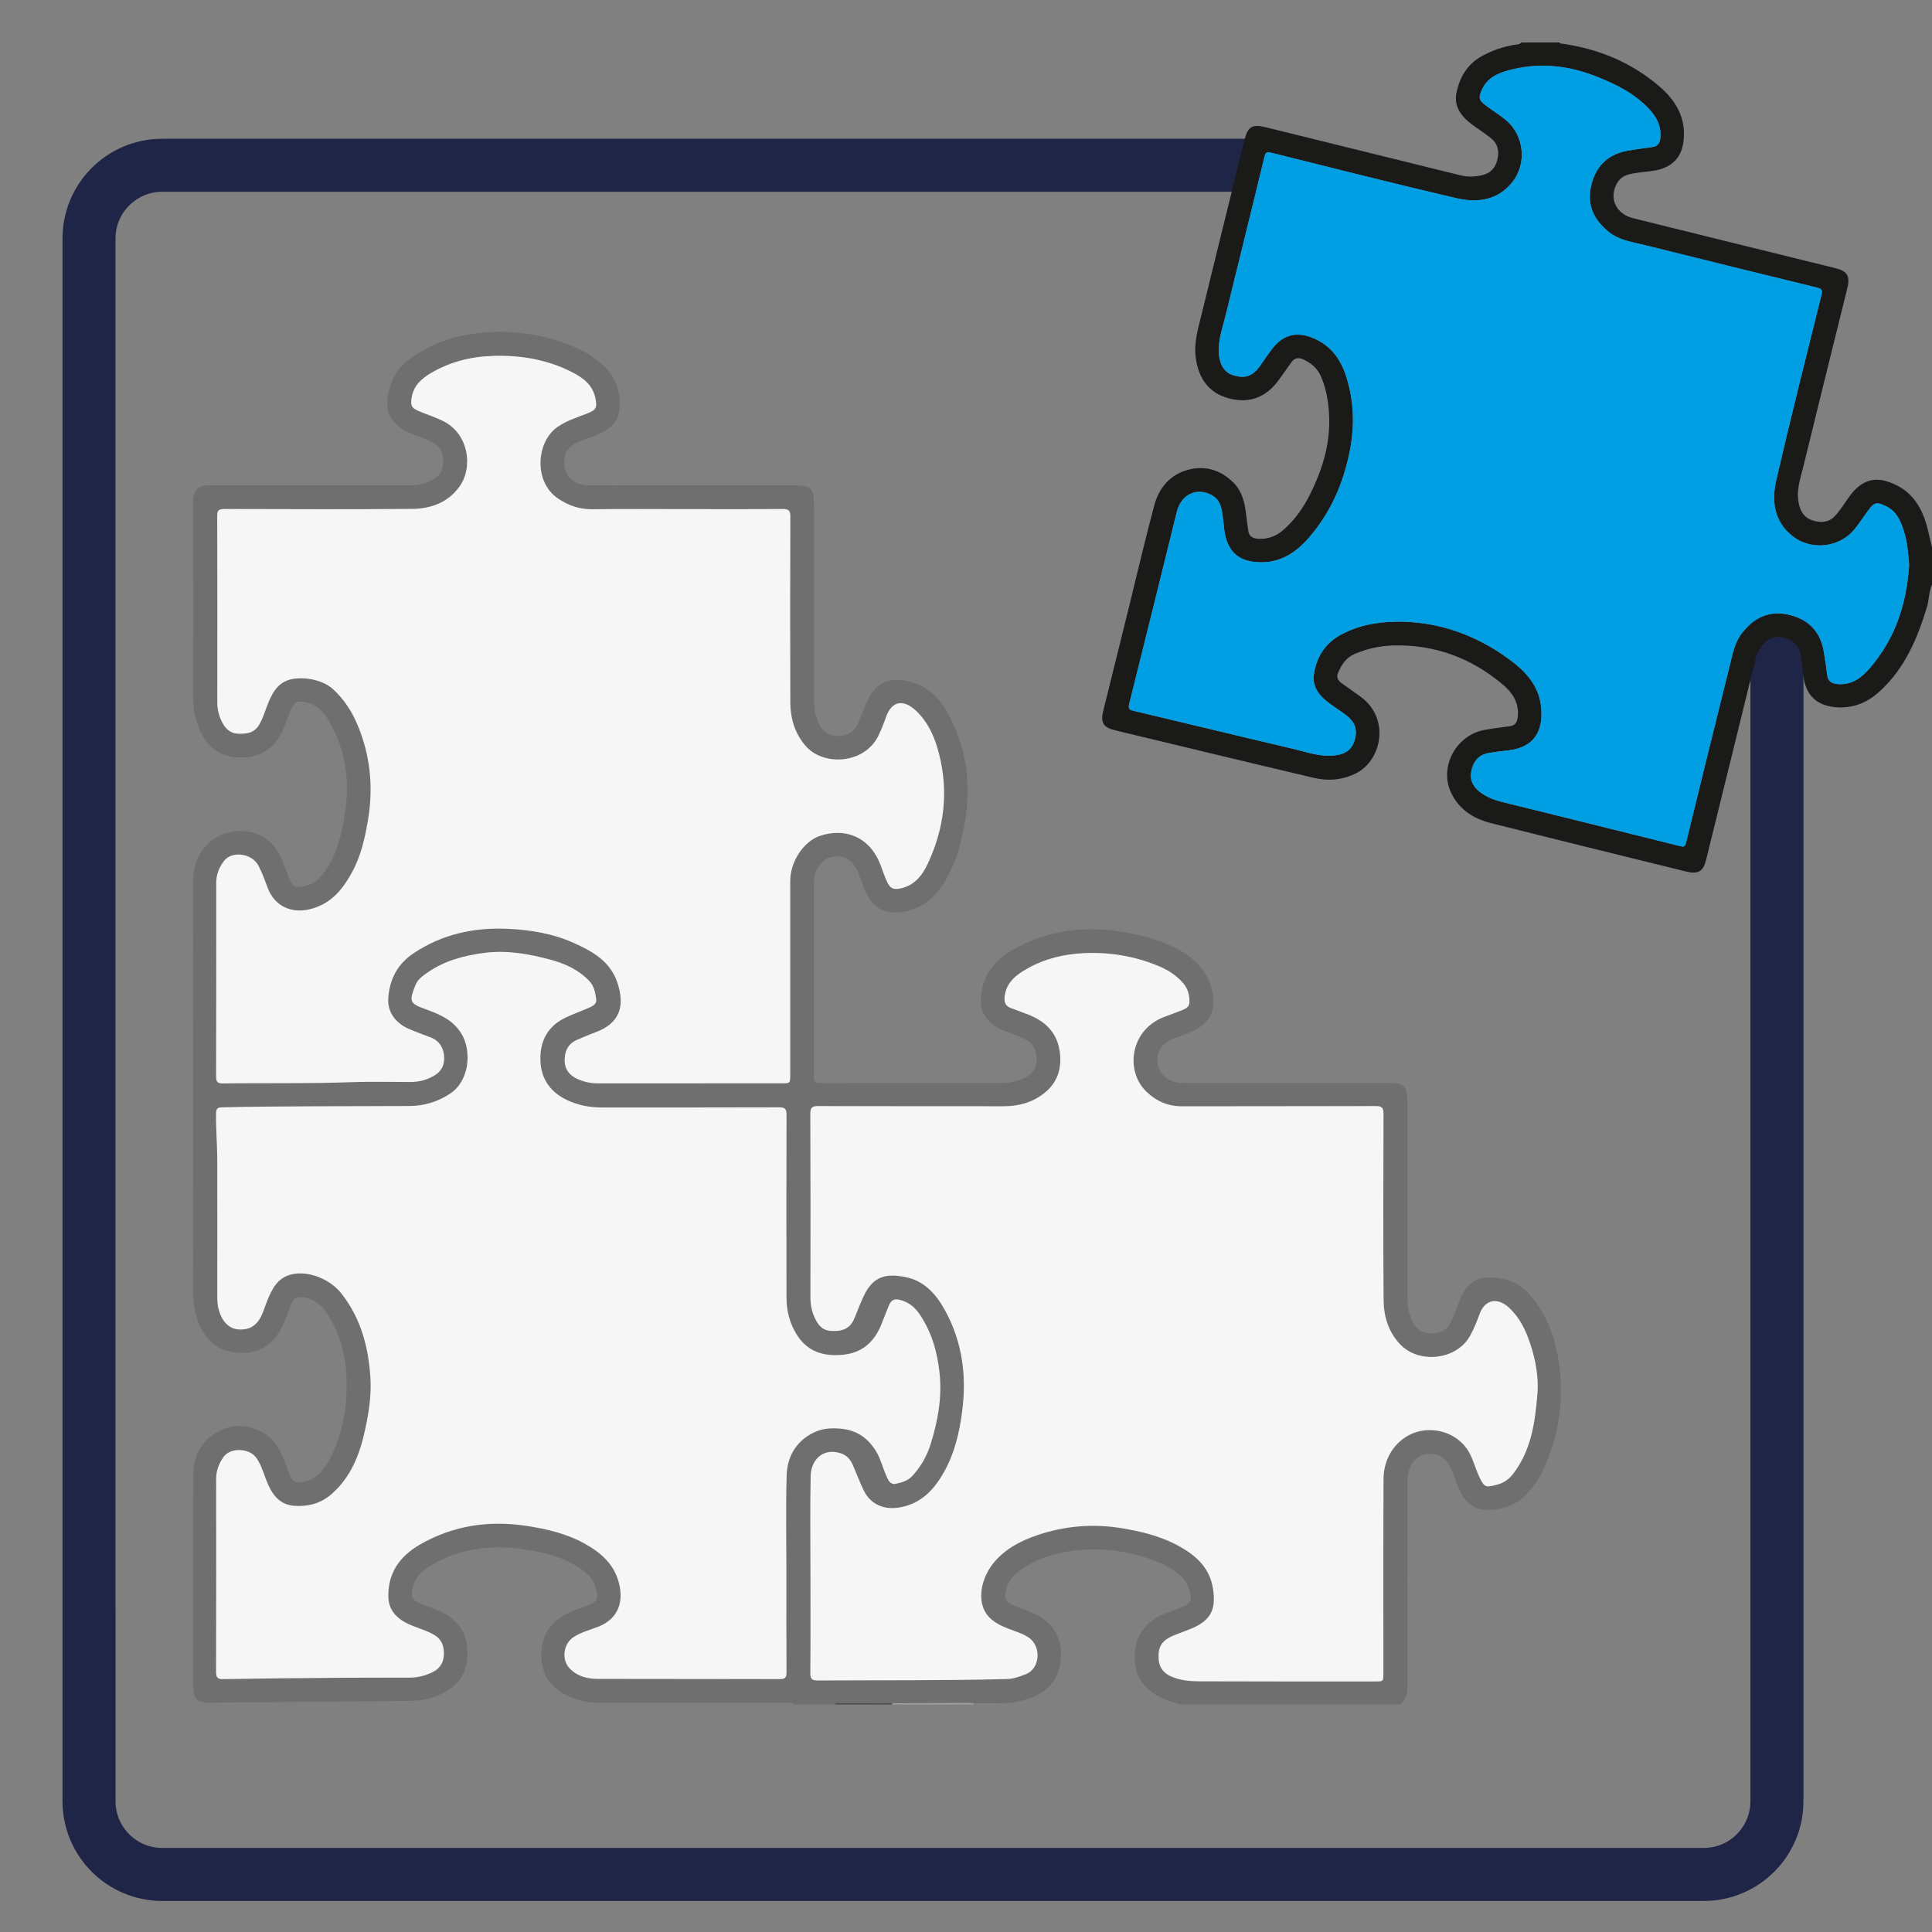
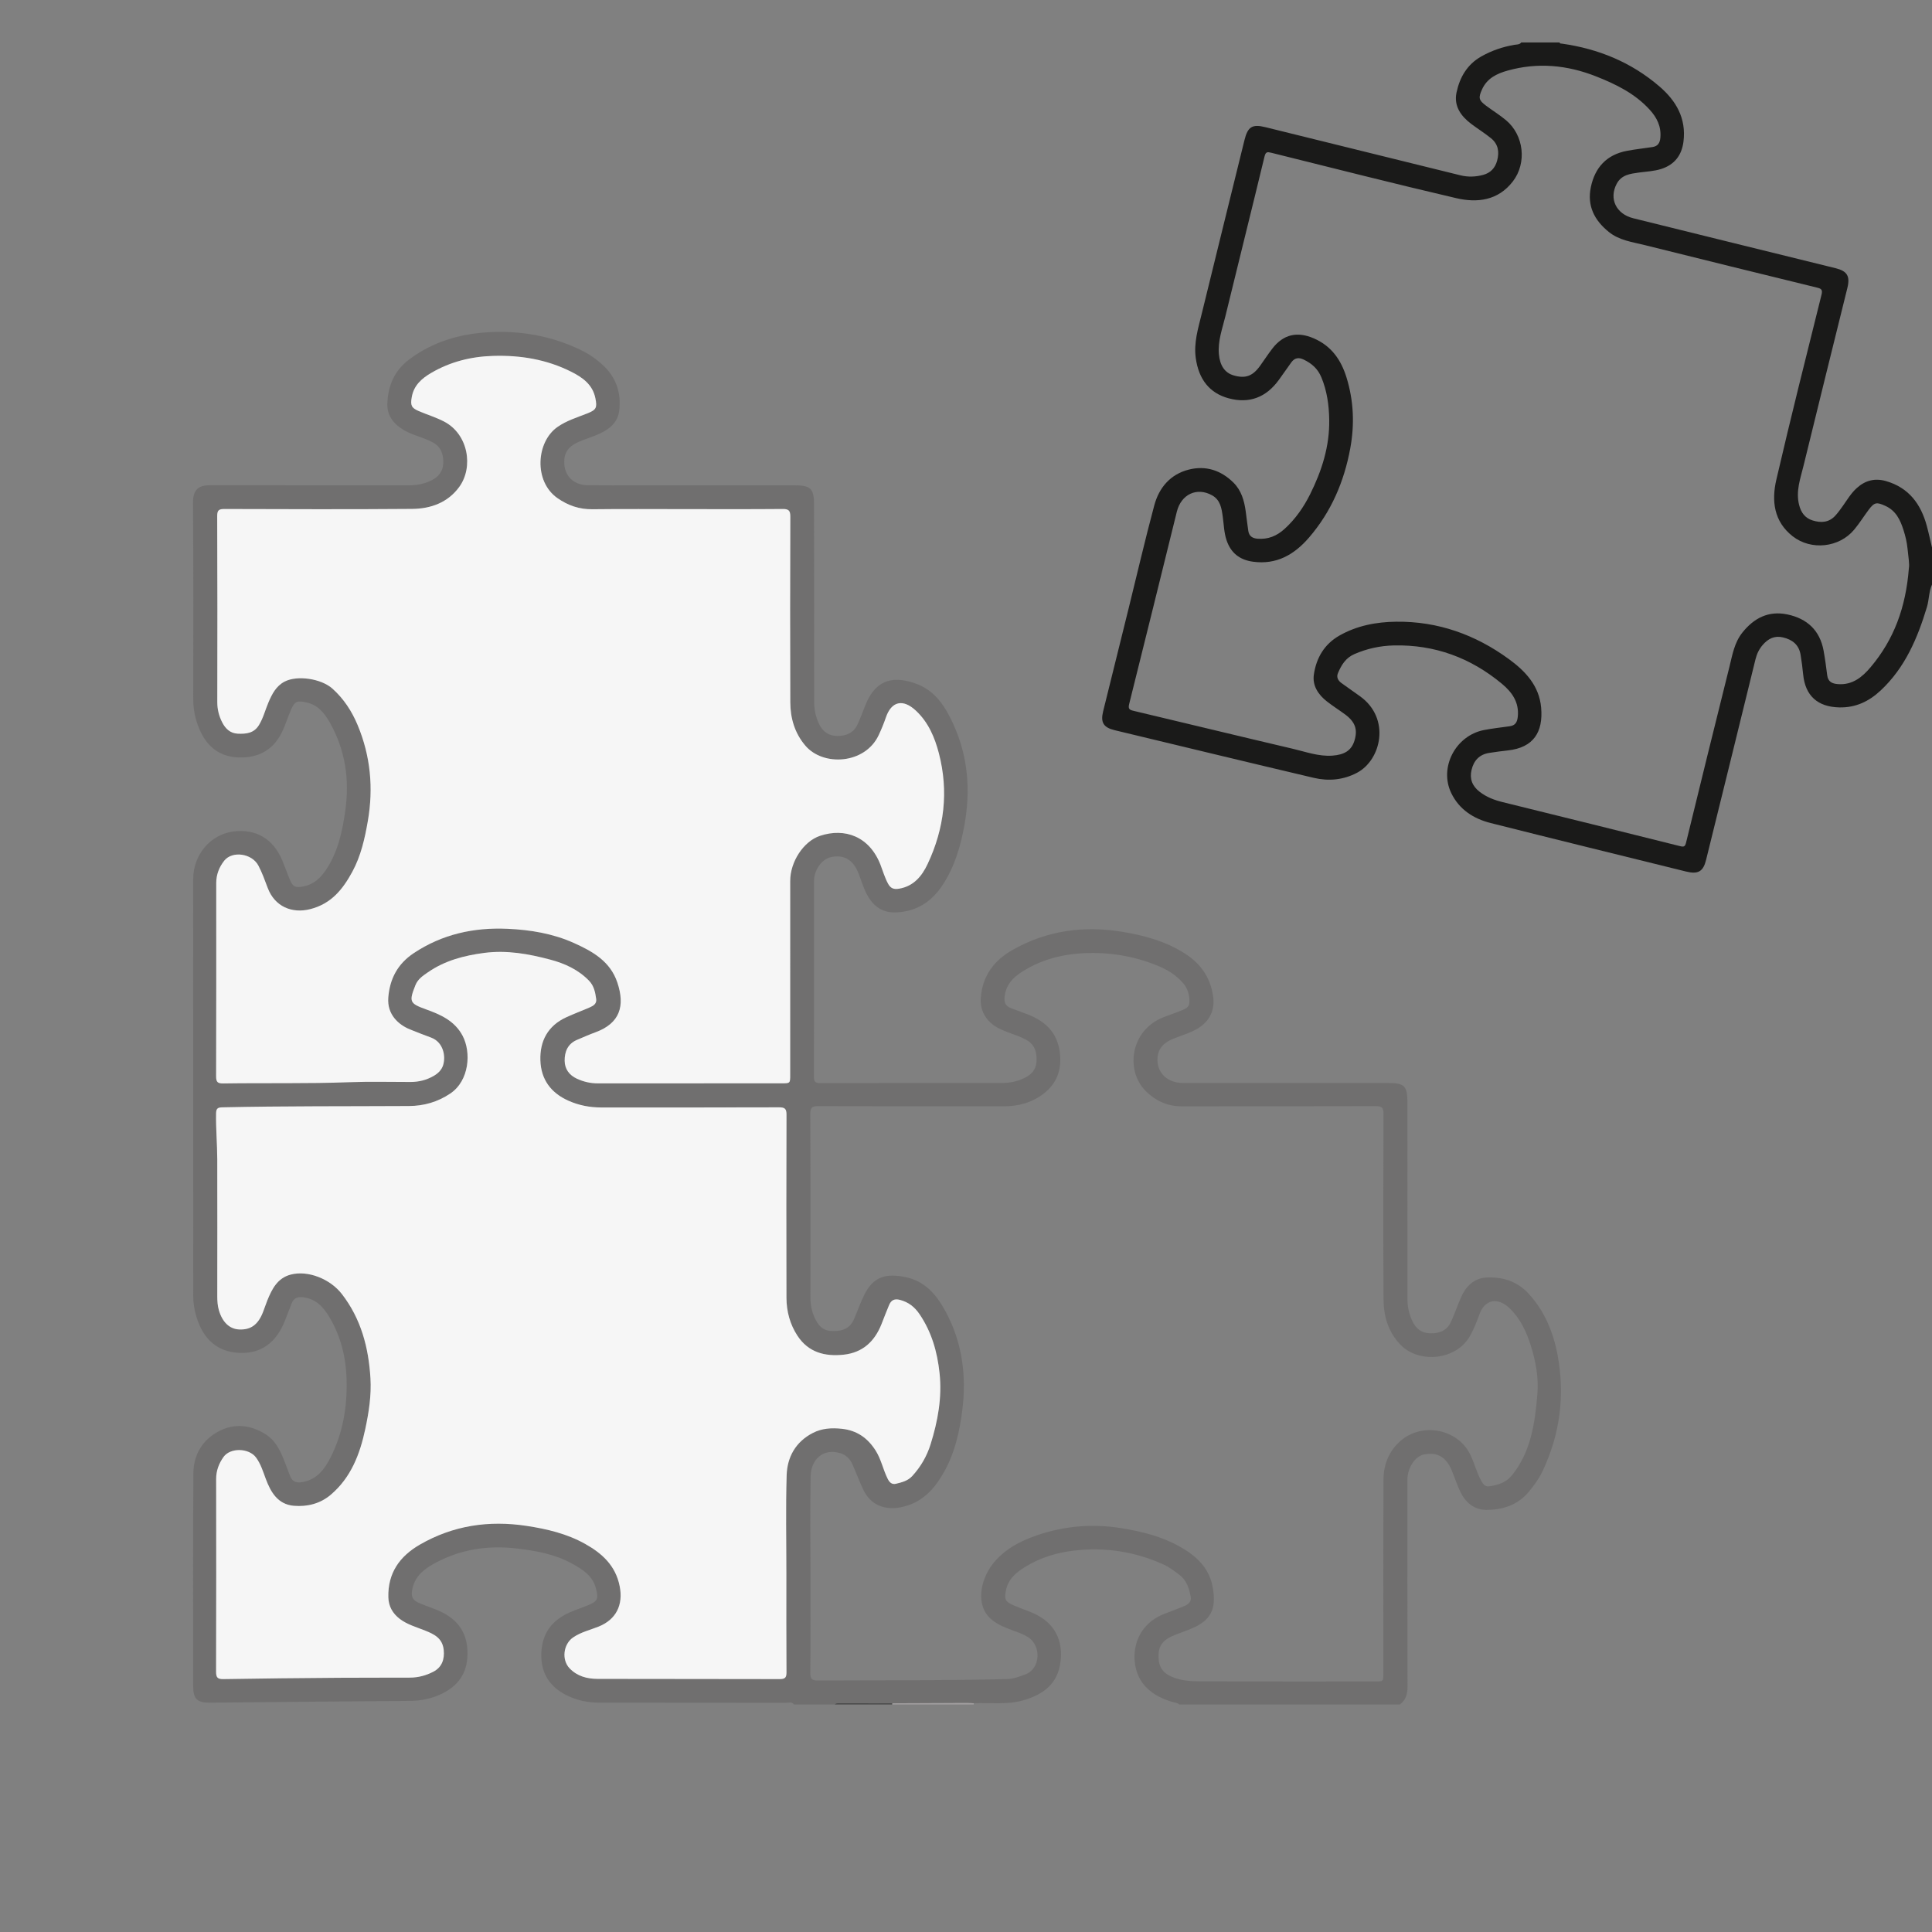
<svg xmlns="http://www.w3.org/2000/svg" version="1.1" id="Layer_1" x="0px" y="0px" width="255.12px" height="255.12px" viewBox="0 0 255.12 255.12" enable-background="new 0 0 255.12 255.12" xml:space="preserve">
  <rect x="0" y="0" width="255.12" height="255.12" fill="#808080" stroke="none" />
-   <path fill="none" stroke="#1E2547" stroke-width="7" stroke-miterlimit="10" d="M234.645,81.816v93.327v40.311v22.395  c0,5.34-4.329,9.67-9.67,9.67h-23.346H43.636H21.424c-5.342,0-9.67-4.33-9.67-9.67v-25.326V58.74V31.495  c0-5.342,4.328-9.671,9.67-9.671h143.284" />
  <g>
    <path fill-rule="evenodd" clip-rule="evenodd" fill="#706F6F" d="M104.845,225.075c-0.292-0.39-0.715-0.22-1.075-0.221   c-8.197-0.016-16.395-0.019-24.592-0.018c-1.565,0-3.064-0.306-4.451-1.022c-2.05-1.06-3.208-2.716-3.248-5.086   c-0.04-2.425,0.908-4.275,3.061-5.469c0.981-0.543,2.057-0.852,3.086-1.276c1.289-0.531,1.41-0.829,1.084-2.171   c-0.424-1.744-1.786-2.571-3.189-3.347c-2.242-1.238-4.72-1.684-7.222-1.979c-3.909-0.464-7.642,0.104-11.105,2.059   c-1.376,0.775-2.485,1.744-2.777,3.451c-0.149,0.872,0.116,1.313,0.857,1.647c1.042,0.47,2.149,0.769,3.173,1.292   c2.476,1.263,3.459,3.332,3.261,6.004c-0.176,2.386-1.547,3.934-3.685,4.869c-1.22,0.533-2.492,0.782-3.829,0.793   c-8.843,0.067-17.685,0.154-26.527,0.236c-1.624,0.016-2.159-0.515-2.159-2.152c0-9.376-0.041-18.753,0.027-28.129   c0.017-2.374,1.124-4.349,3.261-5.507c2.119-1.149,4.27-0.918,6.29,0.354c1.214,0.767,1.847,1.995,2.369,3.278   c0.303,0.748,0.564,1.514,0.865,2.262c0.3,0.743,0.833,0.905,1.621,0.768c1.874-0.329,2.879-1.647,3.66-3.161   c1.705-3.308,2.282-6.872,2.159-10.558c-0.095-2.833-0.771-5.522-2.216-7.987c-0.817-1.392-1.825-2.522-3.587-2.707   c-0.733-0.076-1.188,0.154-1.448,0.815c-0.295,0.75-0.581,1.506-0.875,2.258c-1.151,2.934-3.147,4.373-5.935,4.281   c-2.883-0.095-4.832-1.696-5.754-4.743c-0.277-0.913-0.432-1.845-0.432-2.808c0.004-18.331-0.002-36.668-0.003-55.007   c0-3.182,2.229-5.914,5.354-6.302c2.813-0.349,5.194,0.862,6.435,3.879c0.338,0.825,0.627,1.667,0.976,2.487   c0.416,0.975,0.731,1.097,1.767,0.9c1.397-0.266,2.311-1.133,3.059-2.276c1.542-2.354,2.109-5.008,2.494-7.734   c0.579-4.115,0.007-8.021-2.056-11.66c-0.716-1.265-1.597-2.337-3.16-2.652c-1.125-0.225-1.453-0.131-1.917,0.905   c-0.468,1.04-0.775,2.144-1.295,3.167c-1.175,2.312-3.14,3.288-5.622,3.216c-2.514-0.073-4.219-1.413-5.204-3.714   c-0.56-1.305-0.829-2.652-0.828-4.074c0.009-8.619,0.031-17.237-0.028-25.856c-0.013-1.924,0.935-2.309,2.296-2.306   c8.703,0.021,17.406,0.007,26.108,0.016c1.081,0.001,2.112-0.166,3.08-0.654c0.939-0.474,1.532-1.182,1.563-2.292   c0.032-1.178-0.299-2.146-1.405-2.737c-0.766-0.409-1.587-0.675-2.398-0.971c-2.378-0.869-3.654-2.269-3.583-4.13   c0.088-2.329,0.895-4.324,2.844-5.805c3.102-2.355,6.66-3.398,10.453-3.625c4.247-0.252,8.359,0.469,12.227,2.33   c1.065,0.512,2.039,1.181,2.907,1.978c1.773,1.627,2.479,3.687,2.19,6.045c-0.188,1.541-1.274,2.442-2.605,3.044   c-0.862,0.389-1.771,0.67-2.646,1.034c-1.059,0.44-1.889,1.094-1.995,2.355c-0.167,2.005,1.07,3.392,3.105,3.416   c2.189,0.027,4.38,0.007,6.569,0.007c6.878,0,13.756,0,20.634,0c2.248,0,2.661,0.405,2.662,2.619   c0.009,8.647,0.023,17.294,0.018,25.94c0,1.03,0.194,1.996,0.627,2.921c0.482,1.033,1.282,1.615,2.433,1.62   c1.172,0.003,2.154-0.401,2.672-1.531c0.371-0.809,0.68-1.646,1.005-2.475c1.232-3.152,3.332-4.057,6.543-2.963   c2.675,0.911,4.012,3.05,5.082,5.38c1.963,4.274,2.315,8.757,1.479,13.373c-0.501,2.773-1.276,5.418-2.82,7.809   c-1.463,2.266-3.454,3.592-6.201,3.707c-1.662,0.071-2.84-0.678-3.673-2.05c-0.641-1.057-0.921-2.269-1.412-3.39   c-0.699-1.598-1.969-2.24-3.583-1.844c-1.08,0.265-2.027,1.502-2.154,2.82c-0.021,0.224-0.017,0.449-0.017,0.674   c0,8.479,0.008,16.962-0.015,25.445c-0.001,0.664,0.125,0.89,0.851,0.887c8-0.027,16.001-0.016,24.002-0.018   c1.019,0,1.998-0.205,2.916-0.645c0.908-0.433,1.554-1.067,1.622-2.154c0.078-1.237-0.201-2.277-1.379-2.918   c-0.765-0.417-1.591-0.673-2.396-0.979c-0.948-0.362-1.866-0.766-2.562-1.537c-0.768-0.854-1.102-1.85-1.016-3.005   c0.213-2.913,1.74-4.944,4.215-6.344c4.544-2.568,9.393-3.221,14.508-2.375c2.919,0.484,5.71,1.252,8.233,2.866   c2.077,1.33,3.354,3.148,3.717,5.607c0.268,1.812-0.42,3.308-2,4.275c-1.01,0.618-2.15,0.913-3.231,1.354   c-1.161,0.475-2.013,1.194-2.106,2.555c-0.129,1.912,1.267,3.297,3.365,3.3c4.324,0.007,8.646,0.001,12.971,0.001   c4.717,0,9.432,0,14.149,0c2.105,0,2.509,0.401,2.511,2.48c0.003,8.703,0.013,17.405,0.008,26.107c0,1.002,0.223,1.937,0.639,2.838   c0.459,1.002,1.201,1.592,2.333,1.627c1.216,0.038,2.232-0.334,2.766-1.498c0.487-1.062,0.866-2.173,1.333-3.242   c0.635-1.455,1.7-2.527,3.314-2.62c2.104-0.121,4.057,0.461,5.553,2.065c2.164,2.321,3.33,5.154,3.895,8.217   c0.969,5.263,0.326,10.349-1.956,15.209c-0.491,1.045-1.162,1.973-1.902,2.85c-1.445,1.714-3.4,2.329-5.533,2.338   c-1.676,0.006-2.81-1.011-3.503-2.477c-0.417-0.879-0.709-1.815-1.084-2.716c-0.75-1.804-1.927-2.476-3.676-2.124   c-1.173,0.234-2.186,1.77-2.186,3.332c-0.001,9.095-0.012,18.191,0.016,27.288c0.004,0.987-0.199,1.791-1.006,2.392   c-9.714,0-19.427,0-29.141,0c-0.28-0.256-0.653-0.249-0.988-0.355c-1.488-0.469-2.842-1.144-3.818-2.432   c-1.853-2.438-1.647-7.407,2.8-9.163c0.905-0.357,1.825-0.683,2.72-1.065c0.51-0.219,0.925-0.573,0.798-1.221   c-0.212-1.078-0.499-2.106-1.437-2.839c-0.688-0.535-1.382-1.06-2.17-1.417c-3.724-1.687-7.636-2.291-11.688-1.84   c-2.315,0.258-4.533,0.918-6.54,2.155c-1.209,0.745-2.266,1.612-2.561,3.131c-0.226,1.168-0.109,1.46,0.993,1.949   c1.016,0.451,2.089,0.756,3.085,1.27c2.737,1.405,3.579,3.982,3.044,6.714c-0.519,2.646-2.491,3.915-4.915,4.588   c-2.113,0.587-4.289,0.271-6.436,0.366c-0.307-0.015-0.614-0.042-0.921-0.04c-3.284,0.011-6.568,0.027-9.852,0.043   c-2.379-0.001-4.759-0.003-7.14-0.004c-0.169,0-0.337,0.007-0.454,0.16C108.438,225.075,106.642,225.075,104.845,225.075z    M107.022,207.881c0,4.352,0.021,8.703-0.019,13.054c-0.007,0.795,0.235,0.976,0.993,0.972c8.332-0.046,16.665,0.028,24.995-0.189   c0.857-0.022,1.631-0.322,2.421-0.62c1.987-0.748,2.126-3.755,0.369-4.896c-0.594-0.386-1.251-0.622-1.907-0.859   c-1.029-0.372-2.052-0.753-2.913-1.462c-2.226-1.83-1.478-5.236,0.049-7.255c1.489-1.968,3.649-3.121,5.966-3.907   c3.638-1.233,7.346-1.544,11.161-0.916c2.646,0.438,5.199,1.066,7.56,2.374c2.245,1.243,4.026,2.847,4.464,5.539   c0.387,2.383,0.018,4.021-2.457,5.174c-0.912,0.425-1.883,0.721-2.811,1.114c-1.027,0.437-1.809,1.065-1.894,2.325   c-0.096,1.4,0.271,2.439,1.663,3.056c1.195,0.528,2.443,0.628,3.688,0.634c7.748,0.032,15.495,0.019,23.243,0.019   c1.079,0,1.08-0.001,1.08-1.098c0-8.535-0.021-17.068,0.017-25.602c0.007-2.018,0.788-3.838,2.325-5.133   c2.865-2.414,7.523-1.51,9.163,1.933c0.52,1.092,0.809,2.271,1.385,3.333c0.232,0.43,0.489,0.874,1.066,0.796   c1.181-0.159,2.251-0.479,3.065-1.502c2.487-3.129,2.997-6.874,3.315-10.644c0.187-2.204-0.214-4.408-0.896-6.525   c-0.587-1.829-1.394-3.548-2.831-4.894c-1.566-1.463-3.236-1.084-3.93,0.88c-0.336,0.949-0.717,1.877-1.201,2.767   c-1.799,3.299-6.799,3.771-9.262,1.178c-1.574-1.658-2.178-3.727-2.192-5.918c-0.054-8.17-0.034-16.338-0.007-24.506   c0.002-0.793-0.18-1.043-1.008-1.039c-8.533,0.03-17.068,0.006-25.602,0.029c-1.889,0.006-3.461-0.716-4.752-1.985   c-2.776-2.732-2.072-8.088,2.331-9.79c0.81-0.313,1.631-0.592,2.435-0.919c0.469-0.192,0.95-0.425,0.969-1.039   c0.027-0.925-0.205-1.793-0.805-2.503c-0.903-1.069-2.07-1.793-3.355-2.322c-3.128-1.285-6.395-1.826-9.764-1.669   c-2.627,0.124-5.154,0.721-7.463,2.028c-1.429,0.809-2.734,1.746-3,3.582c-0.118,0.815,0.032,1.372,0.853,1.657   c0.581,0.202,1.147,0.447,1.729,0.649c2.601,0.899,4.423,2.443,4.716,5.392c0.212,2.128-0.434,3.88-2.098,5.192   c-1.548,1.22-3.358,1.722-5.328,1.721c-8.169-0.011-16.338,0.007-24.506-0.023c-0.793-0.002-1.043,0.179-1.04,1.008   c0.033,8.085,0.029,16.169,0.015,24.254c-0.001,0.917,0.161,1.793,0.529,2.611c0.41,0.912,0.953,1.72,2.111,1.804   c1.363,0.099,2.527-0.17,3.125-1.566c0.462-1.08,0.847-2.2,1.374-3.247c1.229-2.436,2.914-2.767,5.33-2.304   c2.615,0.502,4.151,2.304,5.338,4.479c2.269,4.159,2.835,8.628,2.229,13.266c-0.36,2.753-0.971,5.448-2.342,7.917   c-1.312,2.36-2.976,4.222-5.819,4.758c-2.088,0.395-3.917-0.331-4.845-2.231c-0.552-1.131-0.974-2.323-1.494-3.47   c-0.31-0.684-0.808-1.203-1.558-1.439c-2.366-0.746-3.909,0.914-3.95,3.014C106.963,199.235,107.022,203.56,107.022,207.881z    M90.438,67.23c-4.07,0-8.141-0.034-12.21,0.017c-1.734,0.021-3.226-0.494-4.626-1.473c-3.16-2.213-2.802-7.437,0.014-9.395   c1.224-0.851,2.613-1.263,3.962-1.798c1.168-0.465,1.281-0.757,1.042-1.976c-0.363-1.844-1.731-2.781-3.213-3.524   c-3.232-1.622-6.698-2.193-10.305-2.083c-2.912,0.087-5.639,0.771-8.157,2.242c-1.264,0.738-2.307,1.649-2.579,3.214   c-0.187,1.067-0.057,1.409,0.928,1.831c1.106,0.473,2.261,0.821,3.336,1.378c3.205,1.66,3.918,6.008,2.015,8.63   c-1.524,2.098-3.789,2.891-6.245,2.911c-8.252,0.068-16.506,0.034-24.758,0.012c-0.704-0.002-0.968,0.129-0.965,0.912   c0.032,8.197,0.028,16.394,0.012,24.59c-0.001,0.956,0.225,1.84,0.644,2.664c0.42,0.824,1.052,1.46,2.07,1.502   c1.1,0.045,2.125-0.053,2.789-1.139c0.578-0.945,0.831-2.012,1.261-3.013c0.471-1.095,1-2.14,2.122-2.725   c1.662-0.867,4.831-0.407,6.323,0.931c1.488,1.335,2.556,2.971,3.32,4.801c1.707,4.082,2.105,8.312,1.353,12.665   c-0.402,2.325-0.916,4.622-2.048,6.709c-1.25,2.304-2.77,4.237-5.58,4.945c-2.387,0.604-4.671-0.336-5.597-2.807   c-0.373-0.997-0.735-2.005-1.227-2.943c-0.854-1.625-3.456-1.987-4.514-0.649c-0.673,0.85-1.056,1.835-1.056,2.949   c0.004,8.509,0.012,17.018-0.015,25.527c-0.003,0.75,0.201,0.943,0.942,0.935c5.552-0.085,11.106,0.044,16.659-0.165   c2.691-0.101,5.39-0.025,8.084-0.029c1.086-0.001,2.108-0.258,3.049-0.803c0.57-0.33,1.038-0.772,1.243-1.422   c0.36-1.145,0.055-3.013-1.576-3.631c-0.942-0.356-1.888-0.707-2.819-1.092c-1.459-0.601-3.029-1.931-2.846-4.205   c0.201-2.509,1.259-4.466,3.379-5.873c3.757-2.492,7.91-3.399,12.352-3.203c3.037,0.134,6.016,0.629,8.798,1.883   c2.445,1.104,4.772,2.399,5.716,5.206c1.033,3.074,0.374,5.392-2.909,6.586c-0.814,0.297-1.607,0.653-2.408,0.99   c-1.229,0.518-1.656,1.567-1.639,2.773c0.016,1.085,0.607,1.893,1.621,2.36c0.878,0.404,1.785,0.616,2.76,0.614   c8.084-0.011,16.169-0.006,24.253-0.006c1.147,0,1.148,0,1.148-1.113c0.001-8.537-0.001-17.075,0.001-25.611   c0-2.521,1.744-5.227,3.938-5.958c3.278-1.092,6.538,0.077,7.99,3.838c0.322,0.834,0.567,1.7,1.001,2.493   c0.322,0.59,0.731,0.772,1.446,0.65c1.955-0.331,3.031-1.687,3.778-3.276c2.2-4.68,2.791-9.567,1.479-14.607   c-0.547-2.104-1.39-4.087-3.028-5.622c-1.712-1.605-3.241-1.255-3.974,0.906c-0.27,0.795-0.591,1.568-0.949,2.331   c-1.8,3.826-7.311,4.158-9.675,1.384c-1.414-1.657-1.985-3.625-1.993-5.742c-0.032-8.168-0.027-16.338,0.003-24.506   c0.002-0.829-0.245-1.016-1.039-1.007C99.029,67.25,94.733,67.23,90.438,67.23z M103.84,207.773c0-4.323-0.094-8.649,0.037-12.969   c0.073-2.42,1.201-4.42,3.451-5.583c1.195-0.617,2.477-0.697,3.825-0.554c2.011,0.213,3.426,1.225,4.477,2.88   c0.729,1.149,0.978,2.498,1.576,3.701c0.236,0.475,0.545,0.815,1.109,0.68c0.787-0.191,1.565-0.381,2.158-1.03   c1.118-1.223,1.924-2.621,2.413-4.188c0.954-3.059,1.527-6.165,1.182-9.401c-0.299-2.801-1.046-5.423-2.644-7.775   c-0.639-0.94-1.436-1.58-2.572-1.882c-0.778-0.205-1.182,0.053-1.455,0.695c-0.35,0.824-0.662,1.663-0.992,2.497   c-0.908,2.285-2.479,3.769-5.001,4.041c-2.474,0.266-4.653-0.298-6.097-2.498c-0.988-1.506-1.449-3.218-1.454-5.016   c-0.019-8.057-0.021-16.112,0.005-24.17c0.002-0.771-0.205-0.983-0.98-0.98c-7.833,0.029-15.664,0.015-23.496,0.018   c-1.501,0-2.936-0.275-4.315-0.889c-2.324-1.034-3.631-2.815-3.709-5.336c-0.08-2.563,0.993-4.567,3.409-5.681   c1.042-0.479,2.121-0.875,3.171-1.337c0.448-0.197,0.869-0.489,0.79-1.066c-0.122-0.886-0.283-1.748-0.961-2.445   c-1.423-1.459-3.208-2.266-5.112-2.77c-2.839-0.754-5.71-1.275-8.694-0.888c-2.676,0.348-5.215,1.012-7.455,2.563   c-0.655,0.454-1.324,0.881-1.656,1.716c-0.854,2.153-0.771,2.393,1.386,3.17c1.945,0.699,3.8,1.515,4.849,3.489   c1.154,2.173,0.907,5.925-1.621,7.631c-1.662,1.121-3.498,1.643-5.457,1.653c-8.219,0.047-16.44-0.01-24.659,0.173   c-0.625,0.013-0.804,0.179-0.815,0.807c-0.036,2.021,0.152,4.033,0.157,6.05c0.014,6.035,0.01,12.07,0.001,18.104   c-0.001,0.623,0.04,1.233,0.212,1.827c0.458,1.581,1.405,2.479,2.664,2.543c1.532,0.075,2.495-0.61,3.15-2.26   c0.207-0.521,0.373-1.058,0.583-1.574c0.613-1.511,1.333-2.948,3.082-3.41c2.271-0.602,5.214,0.563,6.768,2.573   c2.53,3.276,3.524,7.062,3.768,11.105c0.137,2.283-0.216,4.524-0.688,6.738c-0.705,3.309-1.89,6.402-4.565,8.666   c-1.381,1.17-3.099,1.599-4.854,1.448c-2.105-0.177-3.05-1.768-3.715-3.557c-0.36-0.969-0.66-1.969-1.286-2.818   c-0.937-1.268-3.401-1.336-4.298-0.067c-0.603,0.853-0.971,1.808-0.969,2.898c0.013,8.478,0.016,16.956-0.009,25.434   c-0.002,0.748,0.161,1.008,0.965,0.994c5.104-0.09,10.208-0.135,15.312-0.174c3.116-0.023,6.232-0.005,9.348-0.021   c1.079-0.006,2.108-0.281,3.063-0.778c1.123-0.584,1.498-1.621,1.37-2.875c-0.159-1.554-1.254-2.077-2.45-2.556   c-1.142-0.459-2.348-0.784-3.347-1.541c-0.942-0.714-1.485-1.661-1.514-2.862c-0.078-3.194,1.488-5.409,4.166-6.954   c4.393-2.533,9.109-3.225,14.081-2.472c2.697,0.411,5.328,1.028,7.736,2.377c2.253,1.263,4.023,2.869,4.563,5.582   c0.49,2.46-0.452,4.405-2.772,5.337c-1.139,0.458-2.357,0.732-3.389,1.446c-1.285,0.891-1.527,2.945-0.453,4.068   c0.997,1.041,2.298,1.389,3.668,1.394c8.029,0.023,16.057,0.004,24.085,0.028c0.707,0.001,0.894-0.202,0.889-0.897   C103.825,216.476,103.84,212.124,103.84,207.773z" />
    <path fill-rule="evenodd" clip-rule="evenodd" fill="#1A1A19" d="M255.12,77.188c-0.424,0.946-0.375,1.998-0.671,2.977   c-1.239,4.108-2.88,7.988-6.097,11.001c-1.55,1.452-3.301,2.301-5.5,2.246c-2.818-0.069-4.475-1.527-4.746-4.355   c-0.081-0.863-0.2-1.723-0.337-2.58c-0.212-1.331-1.075-2.014-2.335-2.31c-1.123-0.265-1.961,0.18-2.667,0.995   c-0.482,0.555-0.782,1.187-0.961,1.917c-2.16,8.829-4.345,17.651-6.521,26.477c-0.376,1.525-1.044,1.923-2.636,1.531   c-8.607-2.129-17.22-4.236-25.816-6.408c-2.24-0.566-4.134-1.773-5.185-3.93c-1.651-3.388,0.546-7.612,4.308-8.347   c1.124-0.219,2.268-0.34,3.403-0.502c0.731-0.104,0.984-0.521,1.063-1.252c0.206-1.911-0.772-3.255-2.091-4.352   c-4.125-3.431-8.873-5.192-14.278-5.066c-1.81,0.043-3.532,0.416-5.2,1.14c-1.159,0.503-1.729,1.45-2.178,2.521   c-0.231,0.55,0.026,0.986,0.471,1.311c0.814,0.592,1.646,1.162,2.462,1.752c4.043,2.918,2.791,8.387-0.407,10.086   c-1.81,0.961-3.768,1.134-5.718,0.675c-8.769-2.064-17.522-4.186-26.28-6.29c-1.488-0.357-1.898-1.017-1.535-2.489   c1.129-4.573,2.268-9.146,3.398-13.721c1.111-4.492,2.154-9.004,3.354-13.473c0.628-2.339,2.11-4.104,4.547-4.728   c2.254-0.577,4.268,0.088,5.916,1.721c1.037,1.028,1.42,2.377,1.612,3.786c0.117,0.859,0.214,1.72,0.341,2.579   c0.102,0.682,0.524,0.98,1.211,1.036c1.406,0.117,2.561-0.365,3.588-1.301c1.43-1.3,2.504-2.849,3.362-4.564   c1.554-3.112,2.59-6.352,2.526-9.878c-0.035-1.914-0.291-3.768-1.035-5.563c-0.477-1.15-1.281-1.844-2.348-2.354   c-0.658-0.315-1.19-0.221-1.615,0.364c-0.56,0.77-1.094,1.558-1.654,2.326c-1.699,2.336-3.919,3.151-6.606,2.436   c-2.542-0.676-3.978-2.51-4.366-5.325c-0.279-2.019,0.311-3.884,0.771-5.774c1.868-7.666,3.775-15.322,5.656-22.983   c0.44-1.792,1.021-2.16,2.787-1.723c8.582,2.122,17.165,4.233,25.746,6.355c1.008,0.249,2.014,0.205,2.993-0.059   c0.952-0.256,1.575-0.887,1.843-1.877c0.314-1.164,0.143-2.19-0.809-2.963c-0.825-0.668-1.732-1.234-2.584-1.871   c-1.385-1.037-2.345-2.369-1.971-4.158c0.416-1.991,1.402-3.711,3.258-4.762c1.369-0.776,2.838-1.281,4.396-1.544   c0.301-0.051,0.672-0.006,0.896-0.315c1.685,0,3.369,0,5.054,0c0.05,0.183,0.204,0.144,0.336,0.163   c4.812,0.681,9.152,2.466,12.853,5.645c2.203,1.893,3.561,4.208,3.178,7.282c-0.226,1.806-1.175,3.042-2.909,3.608   c-0.969,0.317-1.978,0.347-2.974,0.484c-1.141,0.158-2.299,0.292-2.932,1.477c-1.047,1.963-0.096,3.994,2.188,4.56   c8.9,2.208,17.805,4.4,26.708,6.592c1.536,0.378,1.948,1.051,1.559,2.623c-1.933,7.819-3.877,15.635-5.785,23.458   c-0.413,1.695-1.048,3.373-0.583,5.188c0.256,1.009,0.779,1.727,1.773,2.039c1.11,0.35,2.167,0.29,3.009-0.635   c0.357-0.392,0.669-0.826,0.978-1.26c0.583-0.819,1.092-1.696,1.852-2.379c1.123-1.016,2.403-1.345,3.876-0.916   c2.993,0.871,4.581,3.015,5.364,5.887c0.26,0.955,0.465,1.925,0.695,2.887C255.12,73.932,255.12,75.56,255.12,77.188z    M252.066,75.034c0.102-0.546-0.08-1.581-0.179-2.61c-0.08-0.827-0.283-1.656-0.537-2.452c-0.422-1.322-0.994-2.538-2.393-3.172   c-1.127-0.512-1.435-0.503-2.189,0.503c-0.654,0.873-1.233,1.81-1.932,2.646c-1.976,2.368-5.67,2.773-8.111,0.867   c-2.497-1.95-2.807-4.69-2.161-7.473c1.894-8.163,3.939-16.292,5.966-24.423c0.164-0.654-0.021-0.801-0.569-0.936   c-7.597-1.862-15.194-3.724-22.782-5.622c-1.638-0.41-3.35-0.608-4.753-1.747c-1.903-1.544-2.862-3.438-2.358-5.891   c0.537-2.605,2.083-4.294,4.755-4.803c1.126-0.214,2.269-0.333,3.402-0.507c0.69-0.106,0.965-0.543,1.024-1.224   c0.132-1.481-0.445-2.651-1.419-3.716c-1.949-2.133-4.454-3.353-7.071-4.387c-3.805-1.502-7.7-1.877-11.676-0.767   c-1.426,0.398-2.717,1.008-3.387,2.496c-0.482,1.072-0.455,1.4,0.512,2.122c0.875,0.653,1.811,1.231,2.649,1.927   c2.376,1.974,2.794,5.665,0.901,8.108c-1.94,2.508-4.68,2.843-7.461,2.194c-8.16-1.901-16.282-3.97-24.415-5.993   c-0.533-0.132-0.751-0.14-0.906,0.506c-1.698,7.032-3.453,14.051-5.165,21.08c-0.401,1.649-1.016,3.264-0.857,5.019   c0.133,1.47,0.768,2.436,1.911,2.78c1.548,0.464,2.525,0.13,3.501-1.216c0.561-0.771,1.074-1.576,1.657-2.329   c1.447-1.867,3.272-2.277,5.44-1.345c2.35,1.009,3.636,2.859,4.356,5.22c0.937,3.064,1.06,6.174,0.484,9.305   c-0.808,4.398-2.519,8.401-5.465,11.809c-1.934,2.234-4.269,3.593-7.374,3.171c-1.763-0.238-2.928-1.151-3.496-2.834   c-0.344-1.019-0.359-2.09-0.508-3.141c-0.153-1.091-0.312-2.186-1.416-2.798c-1.99-1.106-4.071-0.144-4.646,2.173   c-2.096,8.46-4.168,16.925-6.29,25.378c-0.172,0.686,0.055,0.789,0.604,0.919c7.012,1.665,14.016,3.368,21.032,5.011   c1.705,0.4,3.377,1.025,5.185,0.9c1.604-0.112,2.52-0.689,2.915-1.946c0.468-1.487,0.122-2.501-1.229-3.501   c-0.789-0.581-1.622-1.104-2.394-1.708c-1.142-0.893-1.938-2.081-1.728-3.542c0.316-2.19,1.373-4.017,3.369-5.154   c2.323-1.323,4.878-1.804,7.505-1.835c5.512-0.067,10.466,1.715,14.872,4.931c2.166,1.581,4.021,3.505,4.271,6.444   c0.27,3.178-0.987,5.246-4.392,5.622c-0.834,0.092-1.669,0.2-2.496,0.333c-1.284,0.209-2.015,1.016-2.306,2.248   c-0.28,1.191,0.104,2.133,1.068,2.881c0.906,0.702,1.93,1.092,3.032,1.363c7.812,1.922,15.62,3.858,23.424,5.812   c0.529,0.133,0.676,0.067,0.813-0.498c1.883-7.735,3.792-15.464,5.719-23.188c0.39-1.563,0.642-3.171,1.703-4.507   c1.549-1.943,3.477-2.921,5.957-2.399c2.595,0.546,4.282,2.102,4.773,4.782c0.195,1.072,0.338,2.154,0.475,3.236   c0.11,0.871,0.633,1.125,1.443,1.182c1.91,0.136,3.197-0.939,4.294-2.24C250.075,84.474,251.664,80.244,252.066,75.034z" />
    <path fill-rule="evenodd" clip-rule="evenodd" fill="#A29FA0" d="M128.601,224.916c-0.011,0.034-0.026,0.069-0.031,0.104   c-0.002,0.018,0.016,0.037,0.024,0.055c-3.594,0-7.187,0-10.78,0c-0.021-0.055-0.017-0.106,0.014-0.156   c3.284-0.016,6.567-0.032,9.852-0.043C127.987,224.874,128.294,224.901,128.601,224.916z" />
    <path fill-rule="evenodd" clip-rule="evenodd" fill="#4A4A4A" d="M117.828,224.919c-0.031,0.05-0.035,0.102-0.014,0.156   c-2.526,0-5.053,0-7.58,0c0.117-0.153,0.284-0.16,0.454-0.16C113.069,224.916,115.449,224.918,117.828,224.919z" />
-     <path fill-rule="evenodd" clip-rule="evenodd" fill="#F6F6F6" d="M107.022,207.881c0-4.321-0.06-8.646,0.026-12.968   c0.041-2.1,1.584-3.76,3.95-3.014c0.75,0.236,1.249,0.756,1.558,1.439c0.52,1.146,0.941,2.339,1.494,3.47   c0.928,1.9,2.757,2.626,4.845,2.231c2.843-0.536,4.507-2.397,5.819-4.758c1.371-2.469,1.982-5.164,2.342-7.917   c0.606-4.638,0.04-9.106-2.229-13.266c-1.188-2.175-2.724-3.977-5.338-4.479c-2.416-0.463-4.101-0.132-5.33,2.304   c-0.527,1.047-0.912,2.167-1.374,3.247c-0.598,1.396-1.762,1.665-3.125,1.566c-1.158-0.084-1.701-0.892-2.111-1.804   c-0.369-0.818-0.531-1.694-0.529-2.611c0.014-8.085,0.018-16.169-0.015-24.254c-0.003-0.829,0.246-1.01,1.04-1.008   c8.168,0.03,16.336,0.013,24.506,0.023c1.97,0.001,3.78-0.501,5.328-1.721c1.664-1.313,2.31-3.064,2.098-5.192   c-0.293-2.948-2.115-4.492-4.716-5.392c-0.581-0.202-1.147-0.447-1.729-0.649c-0.82-0.285-0.971-0.842-0.853-1.657   c0.266-1.836,1.571-2.773,3-3.582c2.309-1.308,4.836-1.904,7.463-2.028c3.369-0.157,6.636,0.384,9.764,1.669   c1.285,0.528,2.452,1.253,3.355,2.322c0.6,0.71,0.832,1.578,0.805,2.503c-0.019,0.614-0.5,0.847-0.969,1.039   c-0.804,0.327-1.625,0.605-2.435,0.919c-4.403,1.702-5.107,7.058-2.331,9.79c1.291,1.27,2.863,1.991,4.752,1.985   c8.533-0.023,17.068,0.001,25.602-0.029c0.828-0.004,1.01,0.246,1.008,1.039c-0.027,8.168-0.047,16.336,0.007,24.506   c0.015,2.191,0.618,4.26,2.192,5.918c2.463,2.594,7.463,2.121,9.262-1.178c0.484-0.89,0.865-1.817,1.201-2.767   c0.693-1.964,2.363-2.343,3.93-0.88c1.438,1.346,2.244,3.064,2.831,4.894c0.682,2.117,1.082,4.321,0.896,6.525   c-0.318,3.77-0.828,7.515-3.315,10.644c-0.814,1.023-1.885,1.343-3.065,1.502c-0.577,0.078-0.834-0.366-1.066-0.796   c-0.576-1.063-0.865-2.241-1.385-3.333c-1.64-3.442-6.298-4.347-9.163-1.933c-1.537,1.295-2.318,3.115-2.325,5.133   c-0.037,8.533-0.017,17.066-0.017,25.602c0,1.097-0.001,1.098-1.08,1.098c-7.748,0-15.495,0.014-23.243-0.019   c-1.244-0.006-2.492-0.105-3.688-0.634c-1.392-0.616-1.759-1.655-1.663-3.056c0.085-1.26,0.866-1.889,1.894-2.325   c0.928-0.394,1.898-0.689,2.811-1.114c2.475-1.152,2.844-2.791,2.457-5.174c-0.438-2.692-2.219-4.296-4.464-5.539   c-2.36-1.308-4.914-1.936-7.56-2.374c-3.815-0.628-7.523-0.317-11.161,0.916c-2.316,0.786-4.477,1.939-5.966,3.907   c-1.526,2.019-2.275,5.425-0.049,7.255c0.861,0.709,1.884,1.09,2.913,1.462c0.656,0.237,1.313,0.474,1.907,0.859   c1.757,1.142,1.618,4.148-0.369,4.896c-0.79,0.298-1.563,0.598-2.421,0.62c-8.33,0.218-16.663,0.144-24.995,0.189   c-0.758,0.004-1-0.177-0.993-0.972C107.043,216.584,107.022,212.232,107.022,207.881z" />
    <path fill-rule="evenodd" clip-rule="evenodd" fill="#F6F6F6" d="M90.438,67.23c4.295,0,8.591,0.021,12.885-0.017   c0.794-0.009,1.042,0.178,1.039,1.007c-0.03,8.168-0.035,16.338-0.003,24.506c0.007,2.117,0.579,4.085,1.993,5.742   c2.364,2.774,7.875,2.442,9.675-1.384c0.358-0.763,0.679-1.536,0.949-2.331c0.733-2.161,2.262-2.512,3.974-0.906   c1.638,1.535,2.48,3.518,3.028,5.622c1.311,5.041,0.72,9.928-1.479,14.607c-0.747,1.589-1.823,2.945-3.778,3.276   c-0.715,0.122-1.124-0.061-1.446-0.65c-0.434-0.793-0.679-1.659-1.001-2.493c-1.452-3.761-4.712-4.93-7.99-3.838   c-2.194,0.732-3.938,3.438-3.938,5.958c-0.002,8.537,0,17.074-0.001,25.611c0,1.113-0.001,1.113-1.148,1.113   c-8.084,0-16.169-0.005-24.253,0.006c-0.976,0.002-1.882-0.21-2.76-0.614c-1.014-0.468-1.605-1.275-1.621-2.36   c-0.018-1.206,0.41-2.256,1.639-2.773c0.8-0.337,1.594-0.693,2.408-0.99c3.282-1.194,3.942-3.512,2.909-6.586   c-0.944-2.806-3.271-4.102-5.716-5.206c-2.782-1.254-5.761-1.749-8.798-1.883c-4.442-0.196-8.594,0.711-12.352,3.203   c-2.121,1.406-3.179,3.364-3.379,5.873c-0.183,2.274,1.387,3.604,2.846,4.205c0.931,0.385,1.876,0.735,2.819,1.092   c1.631,0.618,1.936,2.486,1.576,3.631c-0.205,0.649-0.672,1.092-1.243,1.422c-0.94,0.545-1.963,0.802-3.049,0.803   c-2.695,0.004-5.394-0.071-8.084,0.029c-5.553,0.209-11.107,0.08-16.659,0.165c-0.741,0.009-0.945-0.185-0.942-0.935   c0.027-8.509,0.019-17.018,0.015-25.527c0-1.114,0.383-2.099,1.056-2.949c1.058-1.338,3.661-0.976,4.514,0.649   c0.491,0.938,0.854,1.947,1.227,2.943c0.926,2.471,3.21,3.411,5.597,2.807c2.81-0.708,4.33-2.641,5.58-4.945   c1.132-2.088,1.646-4.384,2.048-6.709c0.752-4.354,0.354-8.583-1.353-12.665c-0.764-1.83-1.832-3.466-3.32-4.801   c-1.492-1.338-4.661-1.798-6.323-0.931c-1.122,0.585-1.651,1.63-2.122,2.725c-0.43,1.001-0.684,2.068-1.261,3.013   c-0.663,1.086-1.689,1.184-2.789,1.139c-1.018-0.042-1.65-0.678-2.07-1.502c-0.419-0.823-0.646-1.708-0.644-2.664   c0.016-8.196,0.02-16.394-0.012-24.59c-0.002-0.783,0.262-0.914,0.965-0.912c8.252,0.022,16.506,0.056,24.758-0.012   c2.456-0.021,4.721-0.813,6.245-2.911c1.903-2.622,1.19-6.97-2.015-8.63c-1.075-0.557-2.23-0.905-3.336-1.378   c-0.985-0.422-1.115-0.764-0.928-1.831c0.272-1.565,1.315-2.476,2.579-3.214c2.519-1.471,5.245-2.154,8.157-2.242   c3.607-0.11,7.073,0.462,10.305,2.083c1.482,0.743,2.85,1.681,3.213,3.524c0.24,1.219,0.126,1.511-1.042,1.976   c-1.349,0.536-2.739,0.948-3.962,1.798c-2.816,1.958-3.174,7.182-0.014,9.395c1.4,0.979,2.892,1.495,4.626,1.473   C82.298,67.196,86.369,67.23,90.438,67.23z" />
    <path fill-rule="evenodd" clip-rule="evenodd" fill="#F6F6F6" d="M103.84,207.773c0,4.351-0.015,8.702,0.015,13.053   c0.005,0.695-0.183,0.898-0.889,0.897c-8.028-0.024-16.056-0.005-24.085-0.028c-1.371-0.005-2.672-0.353-3.668-1.394   c-1.074-1.123-0.833-3.178,0.453-4.068c1.032-0.714,2.25-0.988,3.389-1.446c2.32-0.932,3.262-2.877,2.772-5.337   c-0.54-2.713-2.311-4.319-4.563-5.582c-2.408-1.349-5.039-1.966-7.736-2.377c-4.972-0.753-9.688-0.062-14.081,2.472   c-2.678,1.545-4.244,3.76-4.166,6.954c0.029,1.201,0.572,2.148,1.514,2.862c0.999,0.757,2.205,1.082,3.347,1.541   c1.195,0.479,2.291,1.002,2.45,2.556c0.128,1.254-0.248,2.291-1.37,2.875c-0.956,0.497-1.984,0.772-3.063,0.778   c-3.116,0.017-6.232-0.002-9.348,0.021c-5.104,0.039-10.208,0.084-15.312,0.174c-0.804,0.014-0.967-0.246-0.965-0.994   c0.025-8.478,0.022-16.956,0.009-25.434c-0.001-1.091,0.366-2.046,0.969-2.898c0.897-1.269,3.361-1.2,4.298,0.067   c0.626,0.85,0.925,1.85,1.286,2.818c0.666,1.789,1.61,3.38,3.715,3.557c1.755,0.15,3.473-0.278,4.854-1.448   c2.675-2.264,3.86-5.357,4.565-8.666c0.473-2.214,0.826-4.455,0.688-6.738c-0.244-4.044-1.238-7.829-3.768-11.105   c-1.554-2.011-4.498-3.175-6.768-2.573c-1.749,0.462-2.468,1.899-3.082,3.41c-0.21,0.517-0.376,1.053-0.583,1.574   c-0.655,1.649-1.618,2.335-3.15,2.26c-1.259-0.063-2.206-0.962-2.664-2.543c-0.172-0.594-0.213-1.204-0.212-1.827   c0.008-6.034,0.012-12.069-0.001-18.104c-0.005-2.017-0.192-4.028-0.157-6.05c0.012-0.628,0.19-0.794,0.815-0.807   c8.219-0.183,16.44-0.126,24.659-0.173c1.959-0.011,3.794-0.532,5.457-1.653c2.528-1.706,2.774-5.458,1.621-7.631   c-1.049-1.975-2.904-2.79-4.849-3.489c-2.157-0.777-2.24-1.017-1.386-3.17c0.332-0.835,1.001-1.262,1.656-1.716   c2.24-1.551,4.779-2.215,7.455-2.563c2.984-0.388,5.854,0.134,8.694,0.888c1.904,0.504,3.689,1.311,5.112,2.77   c0.679,0.697,0.84,1.56,0.961,2.445c0.079,0.577-0.342,0.869-0.79,1.066c-1.05,0.462-2.13,0.858-3.171,1.337   c-2.417,1.113-3.489,3.118-3.409,5.681c0.078,2.521,1.385,4.302,3.709,5.336c1.38,0.613,2.814,0.889,4.315,0.889   c7.832-0.003,15.663,0.012,23.496-0.018c0.776-0.003,0.982,0.209,0.98,0.98c-0.026,8.058-0.024,16.113-0.005,24.17   c0.005,1.798,0.465,3.51,1.454,5.016c1.444,2.2,3.623,2.764,6.097,2.498c2.522-0.272,4.093-1.756,5.001-4.041   c0.33-0.834,0.642-1.673,0.992-2.497c0.272-0.643,0.677-0.9,1.455-0.695c1.136,0.302,1.933,0.941,2.572,1.882   c1.598,2.353,2.344,4.975,2.644,7.775c0.346,3.236-0.228,6.343-1.182,9.401c-0.489,1.566-1.295,2.965-2.413,4.188   c-0.592,0.649-1.371,0.839-2.158,1.03c-0.564,0.136-0.873-0.205-1.109-0.68c-0.599-1.203-0.847-2.552-1.576-3.701   c-1.05-1.655-2.466-2.667-4.477-2.88c-1.348-0.144-2.629-0.063-3.825,0.554c-2.25,1.163-3.377,3.163-3.451,5.583   C103.746,199.124,103.84,203.45,103.84,207.773z" />
-     <path fill-rule="evenodd" clip-rule="evenodd" fill="#009FE3" d="M252.066,75.034c-0.402,5.21-1.991,9.44-5.045,13.063   c-1.097,1.301-2.384,2.376-4.294,2.24c-0.811-0.057-1.333-0.311-1.443-1.182c-0.137-1.083-0.279-2.165-0.475-3.236   c-0.491-2.68-2.179-4.236-4.773-4.782c-2.48-0.521-4.408,0.456-5.957,2.399c-1.062,1.335-1.313,2.944-1.703,4.507   c-1.927,7.724-3.836,15.453-5.719,23.188c-0.138,0.565-0.284,0.63-0.813,0.498c-7.804-1.953-15.612-3.89-23.424-5.812   c-1.103-0.271-2.126-0.662-3.032-1.363c-0.965-0.748-1.349-1.69-1.068-2.881c0.291-1.232,1.021-2.038,2.306-2.248   c0.827-0.132,1.662-0.24,2.496-0.333c3.404-0.376,4.661-2.444,4.392-5.622c-0.25-2.939-2.105-4.863-4.271-6.444   c-4.406-3.216-9.36-4.998-14.872-4.931c-2.627,0.031-5.182,0.512-7.505,1.835c-1.996,1.137-3.053,2.964-3.369,5.154   c-0.21,1.462,0.586,2.65,1.728,3.542c0.771,0.604,1.604,1.127,2.394,1.708c1.352,1,1.697,2.014,1.229,3.501   c-0.396,1.257-1.312,1.834-2.915,1.946c-1.808,0.125-3.479-0.5-5.185-0.9c-7.017-1.644-14.021-3.347-21.032-5.011   c-0.549-0.13-0.775-0.233-0.604-0.919c2.122-8.453,4.194-16.918,6.29-25.378c0.574-2.316,2.655-3.279,4.646-2.173   c1.104,0.613,1.263,1.707,1.416,2.798c0.148,1.05,0.164,2.122,0.508,3.141c0.568,1.683,1.733,2.596,3.496,2.834   c3.105,0.422,5.44-0.937,7.374-3.171c2.946-3.408,4.657-7.411,5.465-11.809c0.575-3.131,0.452-6.241-0.484-9.305   c-0.721-2.36-2.007-4.21-4.356-5.22c-2.168-0.932-3.993-0.522-5.44,1.345c-0.583,0.753-1.097,1.558-1.657,2.329   c-0.976,1.347-1.953,1.681-3.501,1.216c-1.144-0.344-1.778-1.31-1.911-2.78c-0.158-1.755,0.456-3.37,0.857-5.019   c1.712-7.029,3.467-14.047,5.165-21.08c0.155-0.646,0.373-0.638,0.906-0.506c8.133,2.022,16.255,4.092,24.415,5.993   c2.781,0.648,5.521,0.313,7.461-2.194c1.893-2.443,1.475-6.134-0.901-8.108c-0.839-0.696-1.774-1.274-2.649-1.927   c-0.967-0.721-0.994-1.049-0.512-2.122c0.67-1.487,1.961-2.097,3.387-2.496c3.976-1.11,7.871-0.736,11.676,0.767   c2.617,1.034,5.122,2.253,7.071,4.387c0.974,1.065,1.551,2.235,1.419,3.716c-0.06,0.681-0.334,1.118-1.024,1.224   c-1.134,0.174-2.276,0.293-3.402,0.507c-2.672,0.509-4.218,2.198-4.755,4.803c-0.504,2.453,0.455,4.347,2.358,5.891   c1.403,1.139,3.115,1.337,4.753,1.747c7.588,1.898,15.186,3.76,22.782,5.622c0.548,0.134,0.733,0.282,0.569,0.936   c-2.026,8.132-4.072,16.26-5.966,24.423c-0.646,2.783-0.336,5.522,2.161,7.473c2.441,1.906,6.136,1.5,8.111-0.867   c0.698-0.836,1.277-1.773,1.932-2.646c0.755-1.006,1.063-1.016,2.189-0.503c1.398,0.635,1.971,1.851,2.393,3.172   c0.254,0.795,0.457,1.625,0.537,2.452C251.986,73.453,252.168,74.488,252.066,75.034z" />
  </g>
</svg>